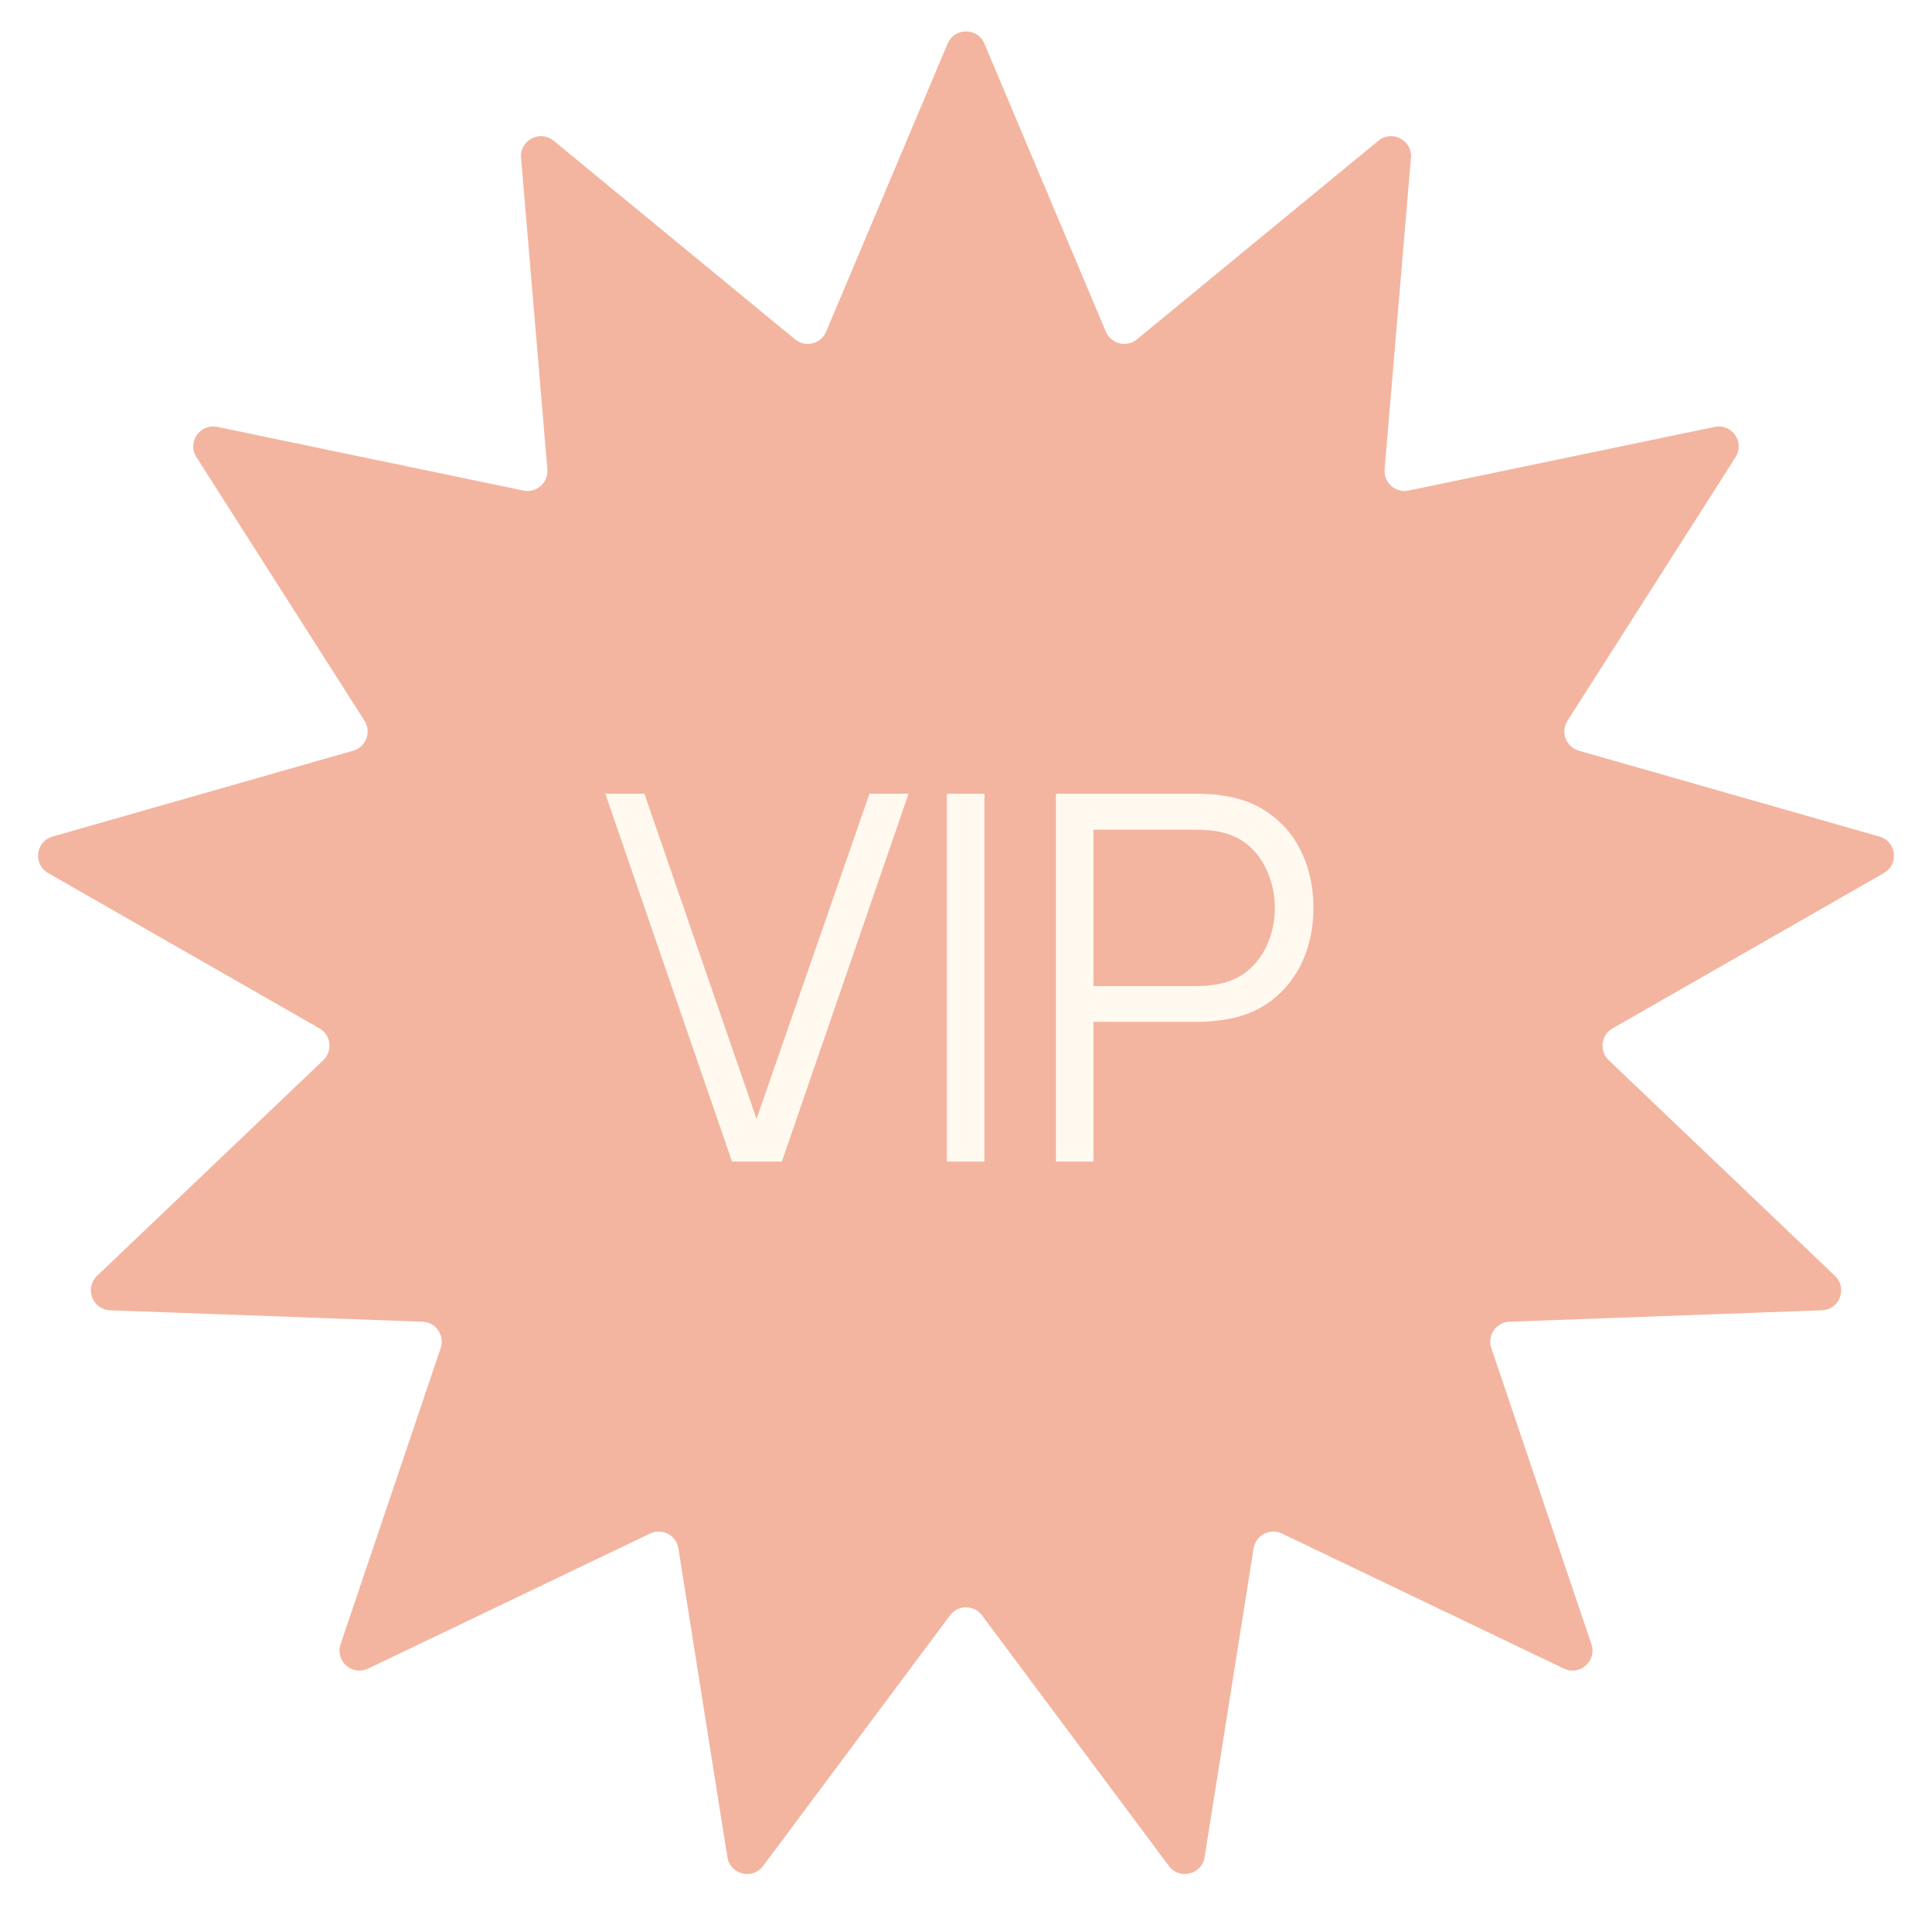
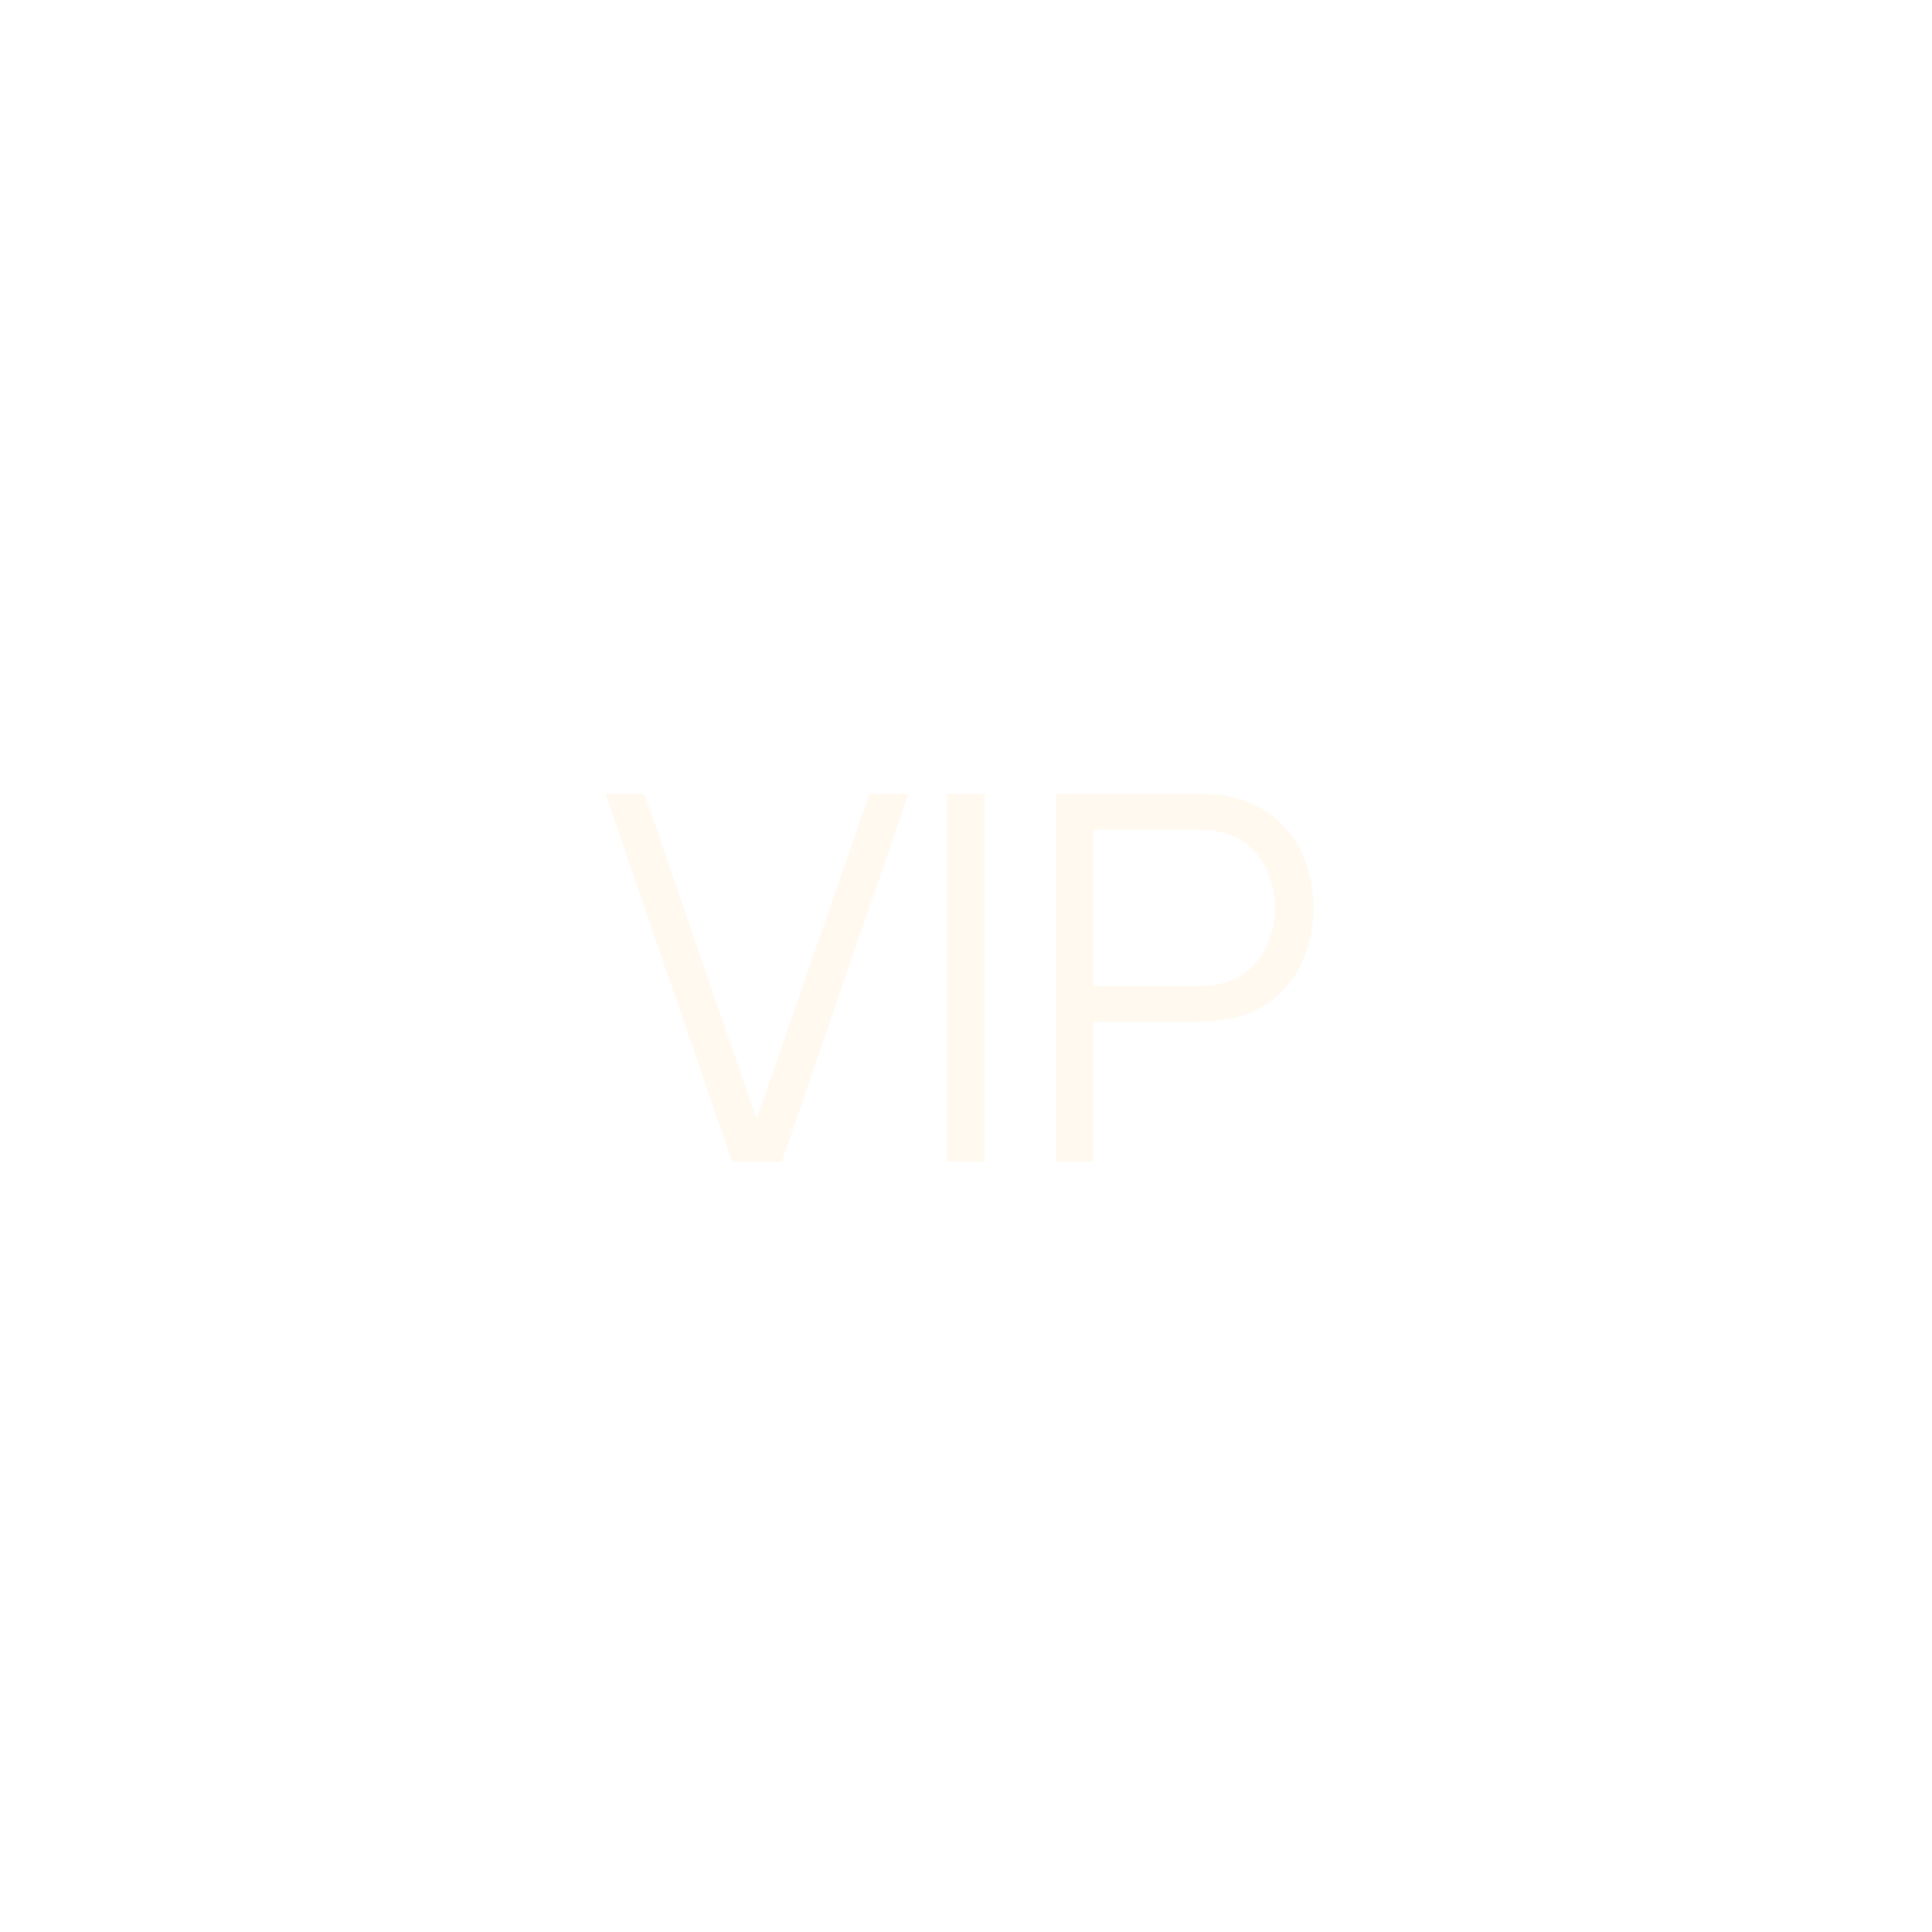
<svg xmlns="http://www.w3.org/2000/svg" width="484" height="484" viewBox="0 0 484 484" fill="none">
  <g filter="url(#filter0_n_2648_43)">
-     <path d="M237.393 10.925C239.112 6.849 244.888 6.849 246.607 10.925L277.039 83.092C278.339 86.174 282.24 87.136 284.823 85.011L345.306 35.253C348.723 32.442 353.837 35.127 353.465 39.535L346.874 117.578C346.592 120.911 349.599 123.575 352.874 122.894L429.553 106.943C433.885 106.042 437.166 110.796 434.788 114.526L392.683 180.567C390.885 183.387 392.309 187.144 395.526 188.062L470.834 209.574C475.088 210.789 475.784 216.523 471.945 218.721L403.973 257.629C401.07 259.291 400.585 263.279 403.006 265.587L459.692 319.632C462.894 322.685 460.846 328.086 456.425 328.248L378.156 331.111C374.814 331.234 372.531 334.54 373.602 337.709L398.679 411.907C400.096 416.098 395.772 419.928 391.782 418.017L321.148 384.179C318.132 382.734 314.574 384.601 314.05 387.905L301.773 465.257C301.08 469.627 295.471 471.009 292.827 467.462L246.008 404.675C244.009 401.994 239.991 401.994 237.992 404.675L191.174 467.462C188.529 471.009 182.92 469.627 182.227 465.257L169.95 387.905C169.426 384.601 165.868 382.734 162.852 384.179L92.218 418.017C88.228 419.928 83.904 416.098 85.321 411.907L110.398 337.709C111.469 334.54 109.186 331.234 105.844 331.111L27.575 328.248C23.154 328.086 21.106 322.685 24.308 319.632L80.994 265.587C83.415 263.279 82.93 259.291 80.028 257.629L12.055 218.721C8.216 216.523 8.912 210.789 13.166 209.574L88.474 188.062C91.691 187.144 93.115 183.387 91.317 180.567L49.212 114.526C46.834 110.796 50.115 106.042 54.447 106.943L131.126 122.894C134.401 123.575 137.408 120.911 137.126 117.578L130.535 39.535C130.163 35.127 135.277 32.442 138.694 35.253L199.177 85.011C201.76 87.136 205.661 86.174 206.961 83.092L237.393 10.925Z" fill="#F3B5A0" />
-   </g>
+     </g>
  <path d="M183.384 291L151.64 198.84H161.432L189.528 280.312L217.816 198.84H227.608L195.864 291H183.384ZM237.21 291V198.84H246.618V291H237.21ZM264.525 291V198.84H300.109C301.005 198.84 302.008 198.883 303.117 198.968C304.269 199.011 305.421 199.139 306.573 199.352C311.394 200.077 315.469 201.763 318.797 204.408C322.168 207.011 324.706 210.296 326.413 214.264C328.162 218.232 329.037 222.627 329.037 227.448C329.037 232.227 328.162 236.6 326.413 240.568C324.664 244.536 322.104 247.843 318.733 250.488C315.405 253.091 311.352 254.755 306.573 255.48C305.421 255.651 304.269 255.779 303.117 255.864C302.008 255.949 301.005 255.992 300.109 255.992H273.933V291H264.525ZM273.933 247.032H299.853C300.621 247.032 301.517 246.989 302.541 246.904C303.565 246.819 304.568 246.669 305.549 246.456C308.706 245.773 311.288 244.472 313.293 242.552C315.341 240.632 316.856 238.349 317.837 235.704C318.861 233.059 319.373 230.307 319.373 227.448C319.373 224.589 318.861 221.837 317.837 219.192C316.856 216.504 315.341 214.2 313.293 212.28C311.288 210.36 308.706 209.059 305.549 208.376C304.568 208.163 303.565 208.035 302.541 207.992C301.517 207.907 300.621 207.864 299.853 207.864H273.933V247.032Z" fill="#FFF9F0" />
  <defs>
    <filter id="filter0_n_2648_43" x="9.538" y="7.867" width="464.924" height="461.609" filterUnits="userSpaceOnUse" color-interpolation-filters="sRGB">
      <feFlood flood-opacity="0" result="BackgroundImageFix" />
      <feBlend mode="normal" in="SourceGraphic" in2="BackgroundImageFix" result="shape" />
      <feTurbulence type="fractalNoise" baseFrequency="1.429 1.429" stitchTiles="stitch" numOctaves="3" result="noise" seed="3466" />
      <feColorMatrix in="noise" type="luminanceToAlpha" result="alphaNoise" />
      <feComponentTransfer in="alphaNoise" result="coloredNoise1">
        <feFuncA type="discrete" />
      </feComponentTransfer>
      <feComposite operator="in" in2="shape" in="coloredNoise1" result="noise1Clipped" />
      <feFlood flood-color="rgba(255, 255, 255, 0.21)" result="color1Flood" />
      <feComposite operator="in" in2="noise1Clipped" in="color1Flood" result="color1" />
      <feMerge result="effect1_noise_2648_43">
        <feMergeNode in="shape" />
        <feMergeNode in="color1" />
      </feMerge>
    </filter>
  </defs>
</svg>